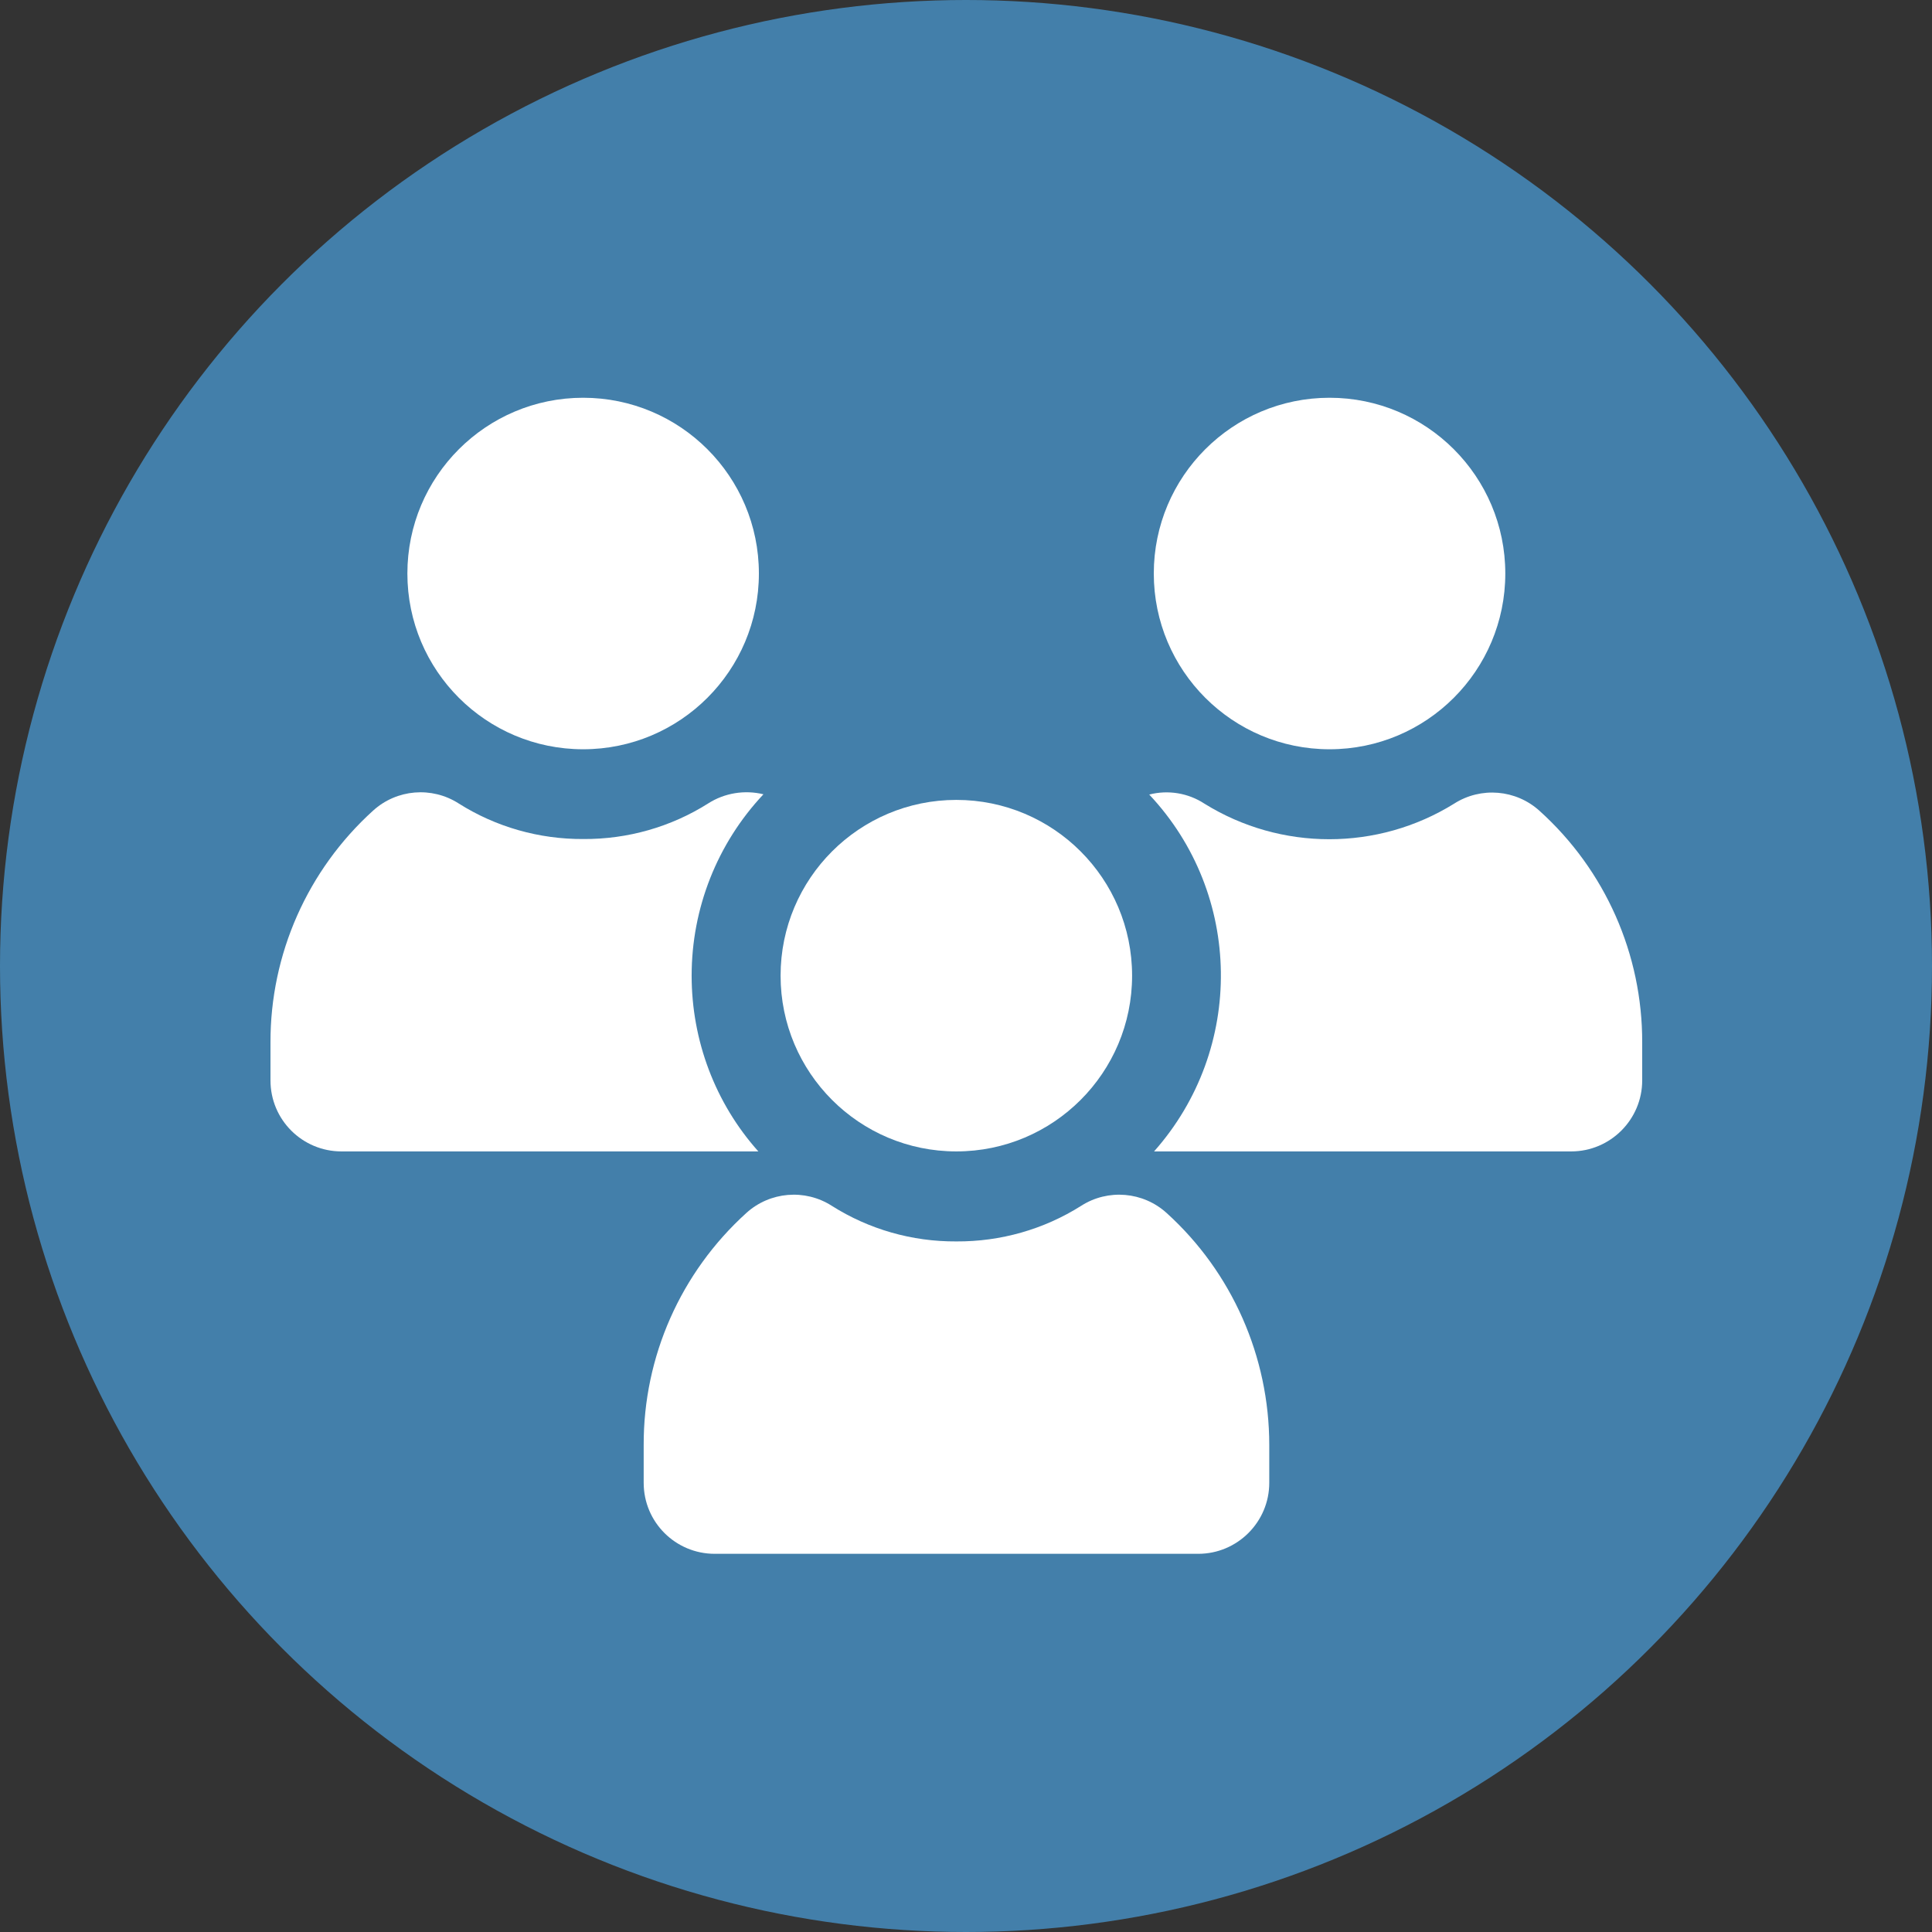
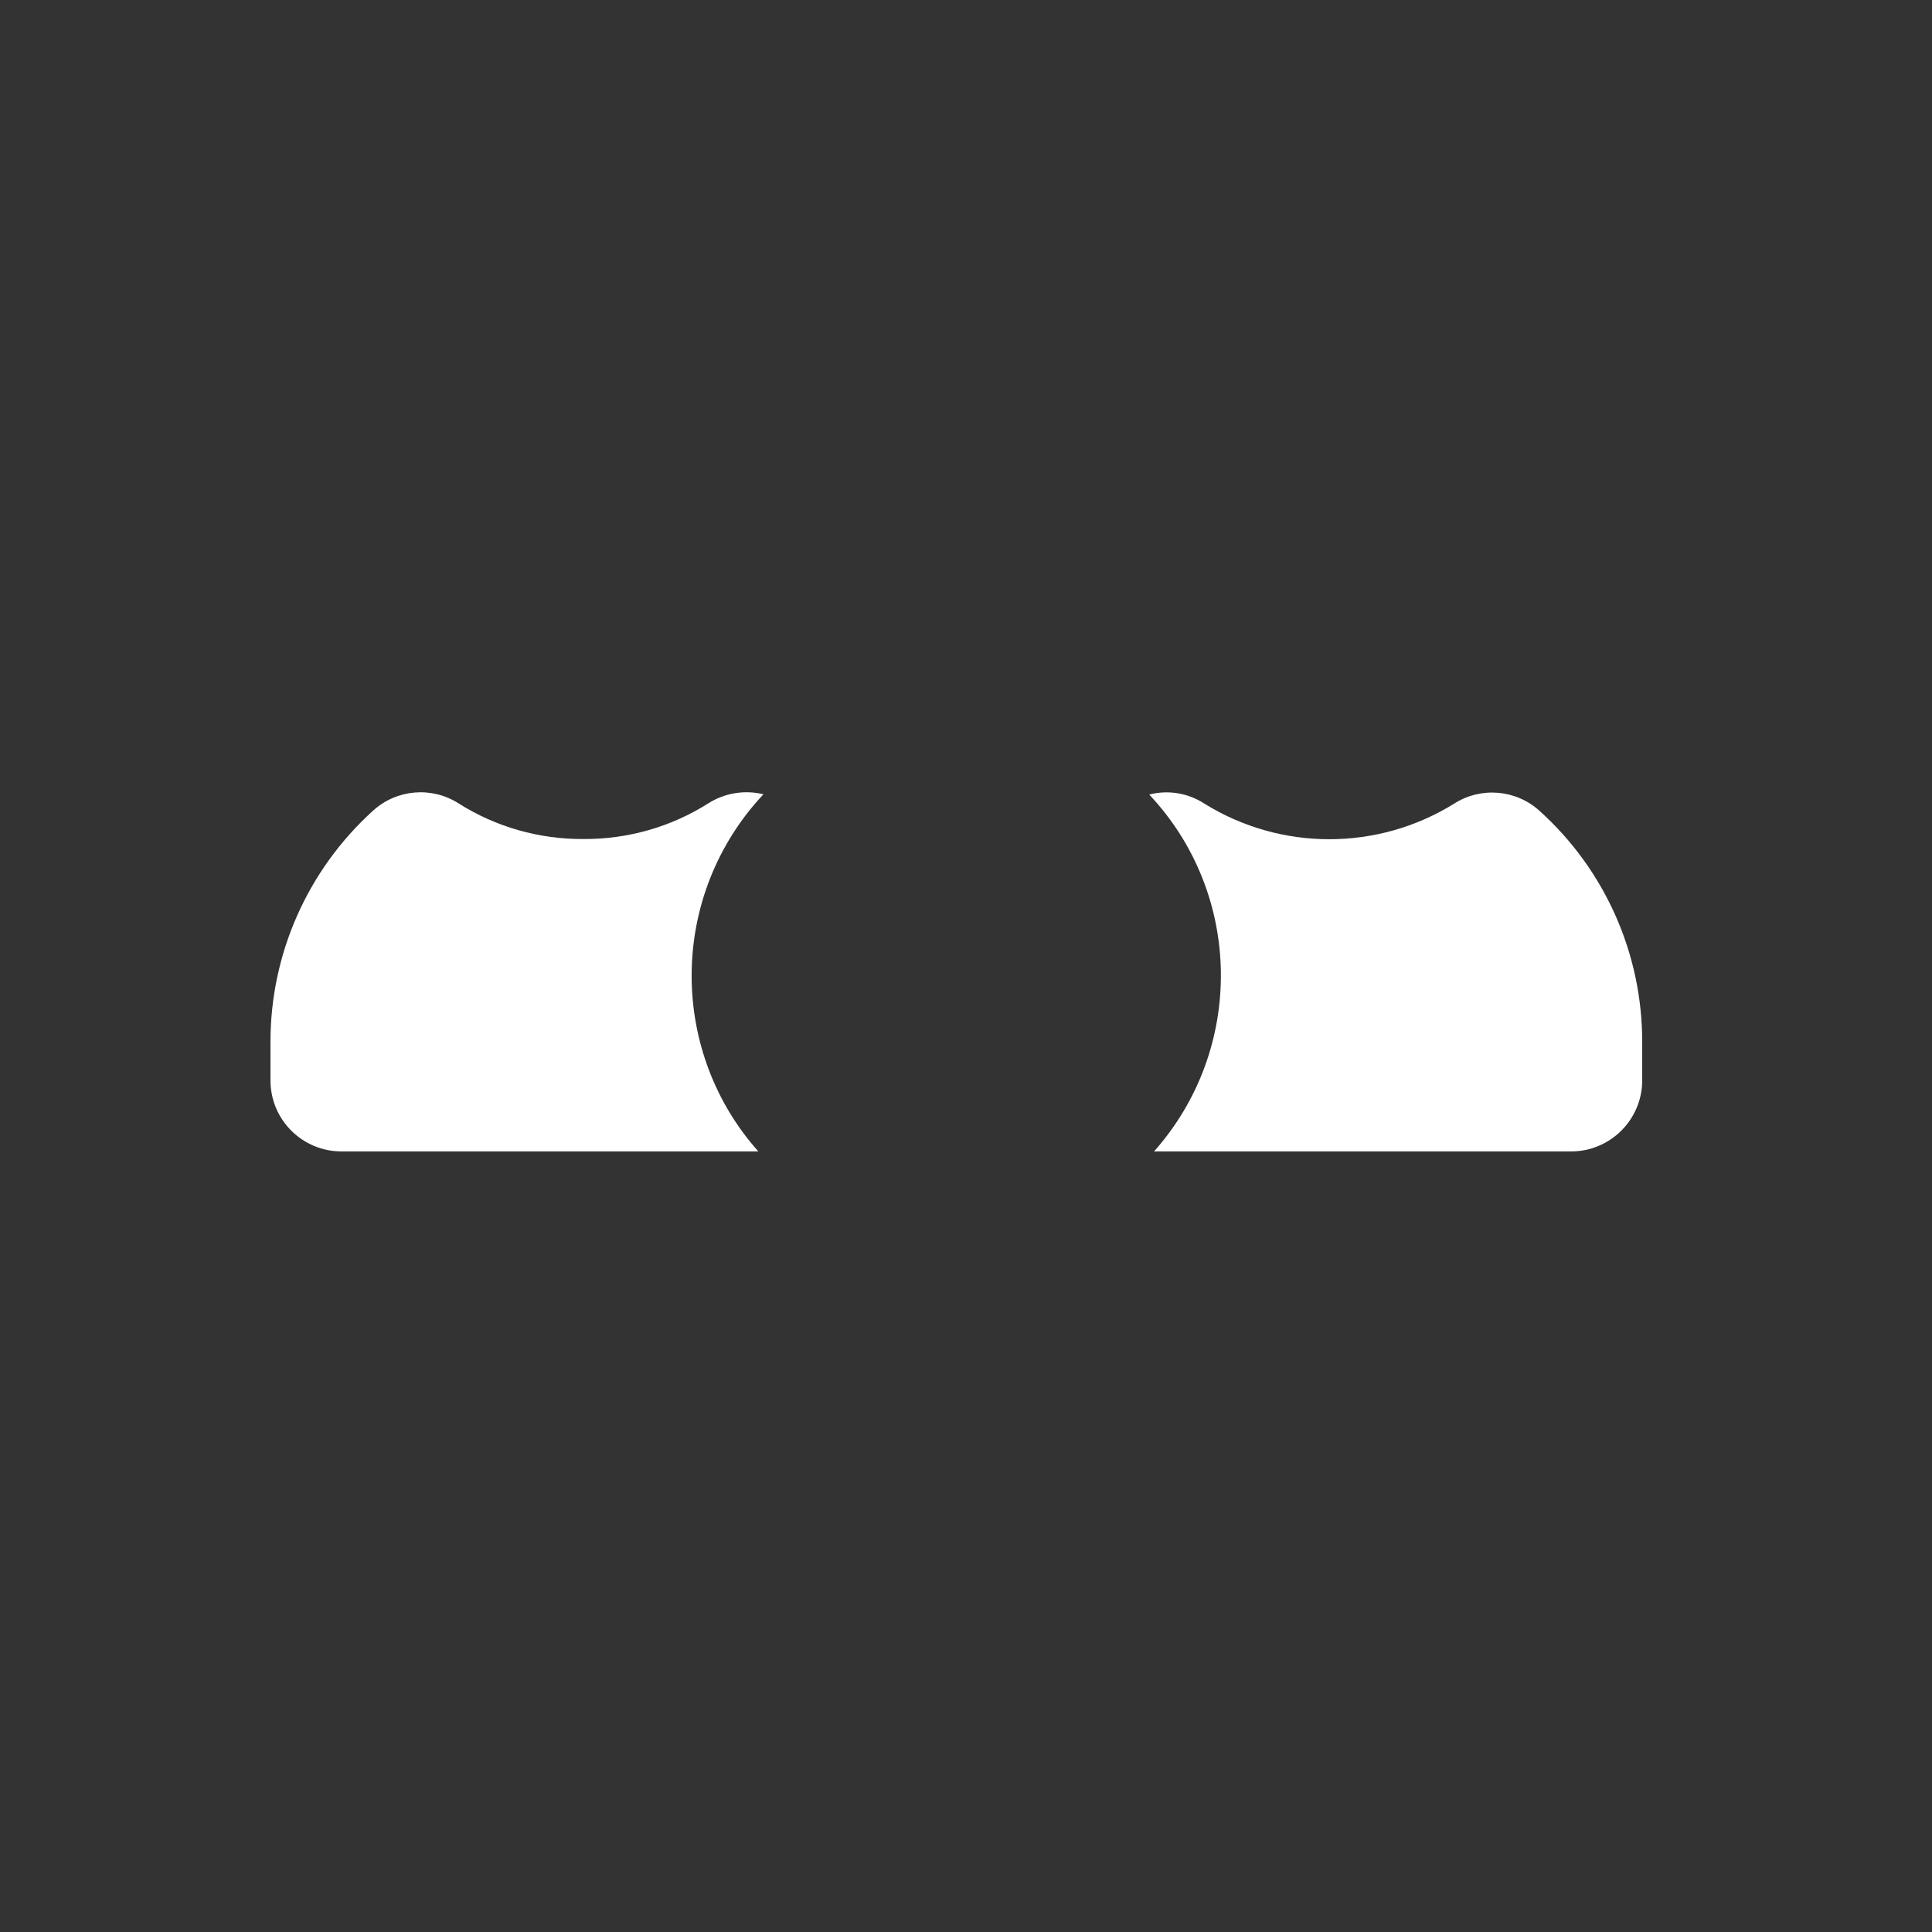
<svg xmlns="http://www.w3.org/2000/svg" width="100" height="100" viewBox="0 0 100 100" fill="none">
  <rect x="0" y="0" width="100" height="100" fill="#333333" stroke="none" />
-   <circle opacity="0.9" cx="50" cy="50" r="50" fill="#4588B7" />
  <g clip-path="url(#clip0_645_3933)">
    <path d="M35.799 50.5C35.799 53.856 37.02 57.101 39.252 59.597H17.675C15.65 59.597 14 57.961 14 55.922V53.967C13.986 49.391 15.914 45.036 19.311 41.958C20.531 40.848 22.348 40.696 23.735 41.583C25.662 42.804 27.909 43.442 30.197 43.428C32.485 43.442 34.731 42.804 36.659 41.583C37.505 41.043 38.545 40.876 39.516 41.112C37.117 43.663 35.799 47.019 35.799 50.5Z" fill="white" />
-     <path d="M30.183 38.782C35.207 38.782 39.28 34.709 39.28 29.685C39.28 24.661 35.207 20.588 30.183 20.588C25.159 20.588 21.086 24.661 21.086 29.685C21.086 34.709 25.159 38.782 30.183 38.782Z" fill="white" />
    <path d="M85 53.967V55.922C85 57.947 83.35 59.597 81.325 59.597H59.734C64.435 54.3 64.338 46.284 59.484 41.126C60.455 40.876 61.495 41.043 62.341 41.597C66.293 44.052 71.313 44.052 75.265 41.597C76.652 40.71 78.469 40.862 79.689 41.972C83.086 45.036 85.014 49.391 85 53.967Z" fill="white" />
-     <path d="M68.817 38.782C73.841 38.782 77.914 34.709 77.914 29.685C77.914 24.661 73.841 20.588 68.817 20.588C63.793 20.588 59.72 24.661 59.72 29.685C59.72 34.709 63.793 38.782 68.817 38.782Z" fill="white" />
-     <path d="M49.5 64.256C51.788 64.27 54.035 63.632 55.962 62.412C57.349 61.524 59.165 61.677 60.386 62.786C63.769 65.851 65.697 70.219 65.697 74.795V76.751C65.697 78.775 64.047 80.425 62.022 80.425H36.992C34.967 80.425 33.317 78.789 33.317 76.751V74.795C33.303 70.219 35.231 65.865 38.628 62.786C39.848 61.677 41.665 61.524 43.052 62.412C44.979 63.632 47.212 64.27 49.5 64.256Z" fill="white" />
-     <path d="M49.5 59.597C54.524 59.597 58.597 55.524 58.597 50.5C58.597 45.476 54.524 41.403 49.5 41.403C44.476 41.403 40.403 45.476 40.403 50.5C40.403 55.524 44.476 59.597 49.5 59.597Z" fill="white" />
  </g>
  <defs>
    <clipPath id="clip0_645_3933">
      <rect width="71" height="71" fill="white" transform="translate(14 15)" />
    </clipPath>
  </defs>
</svg>